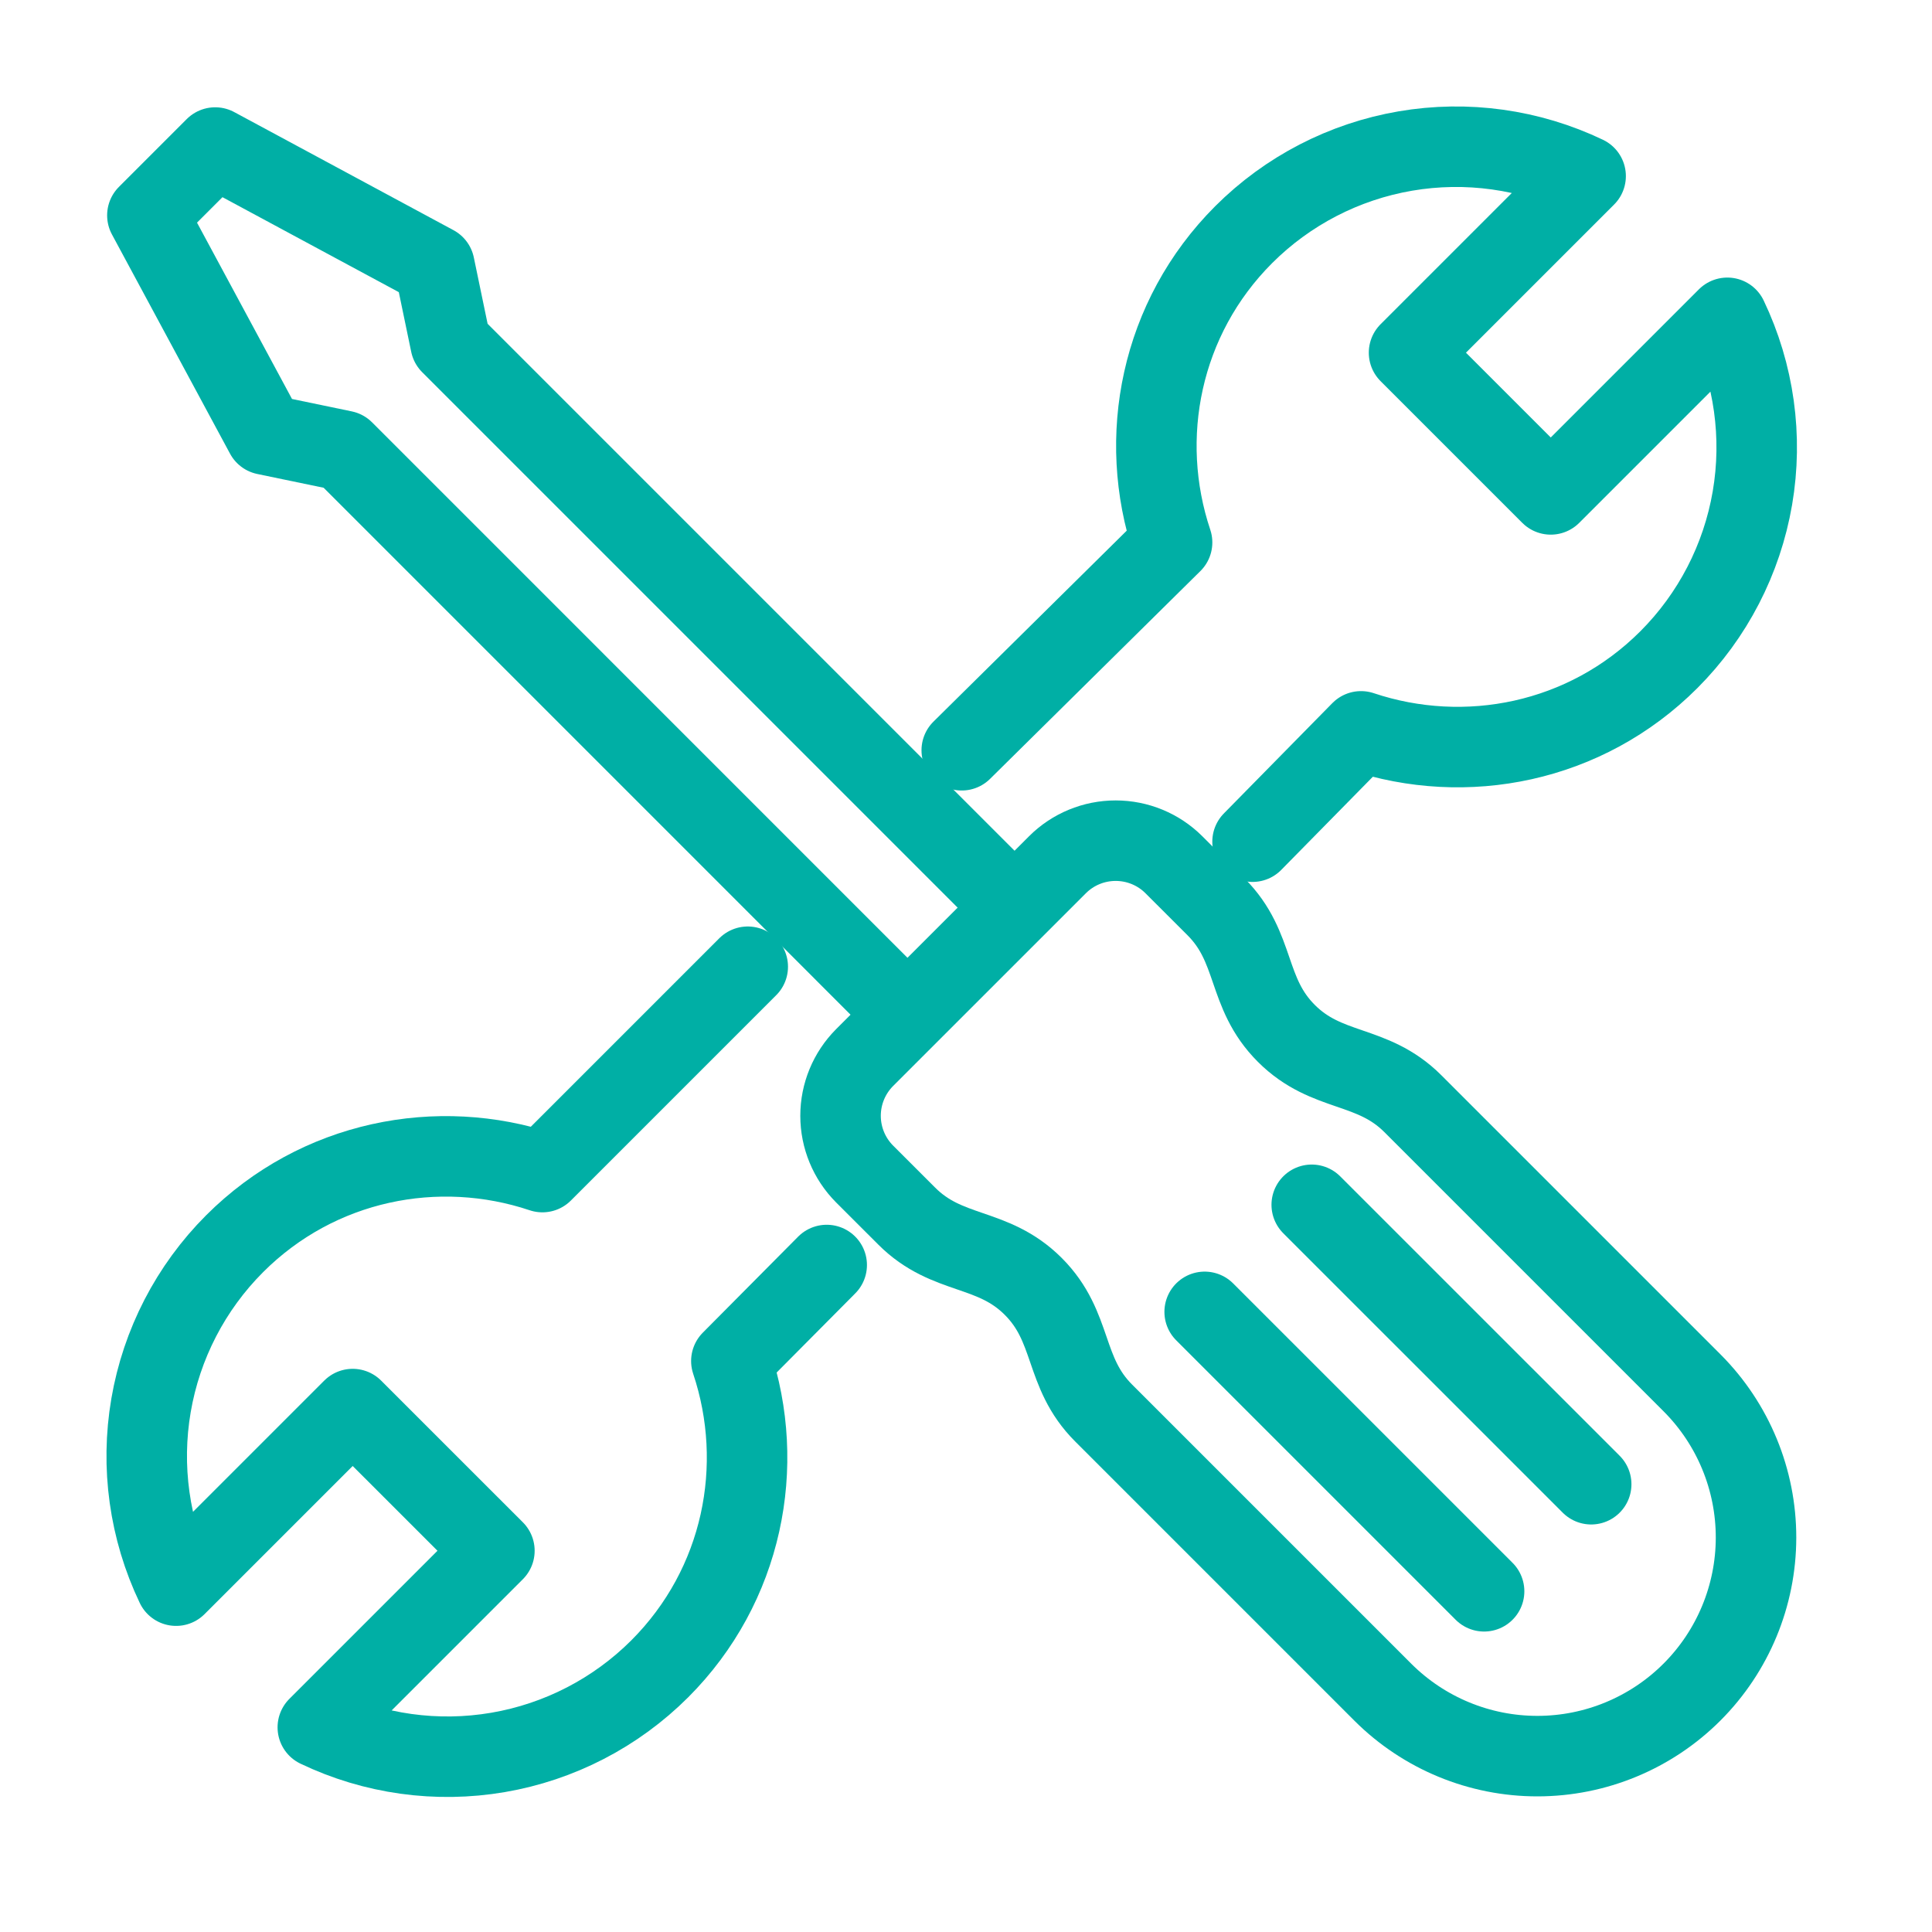
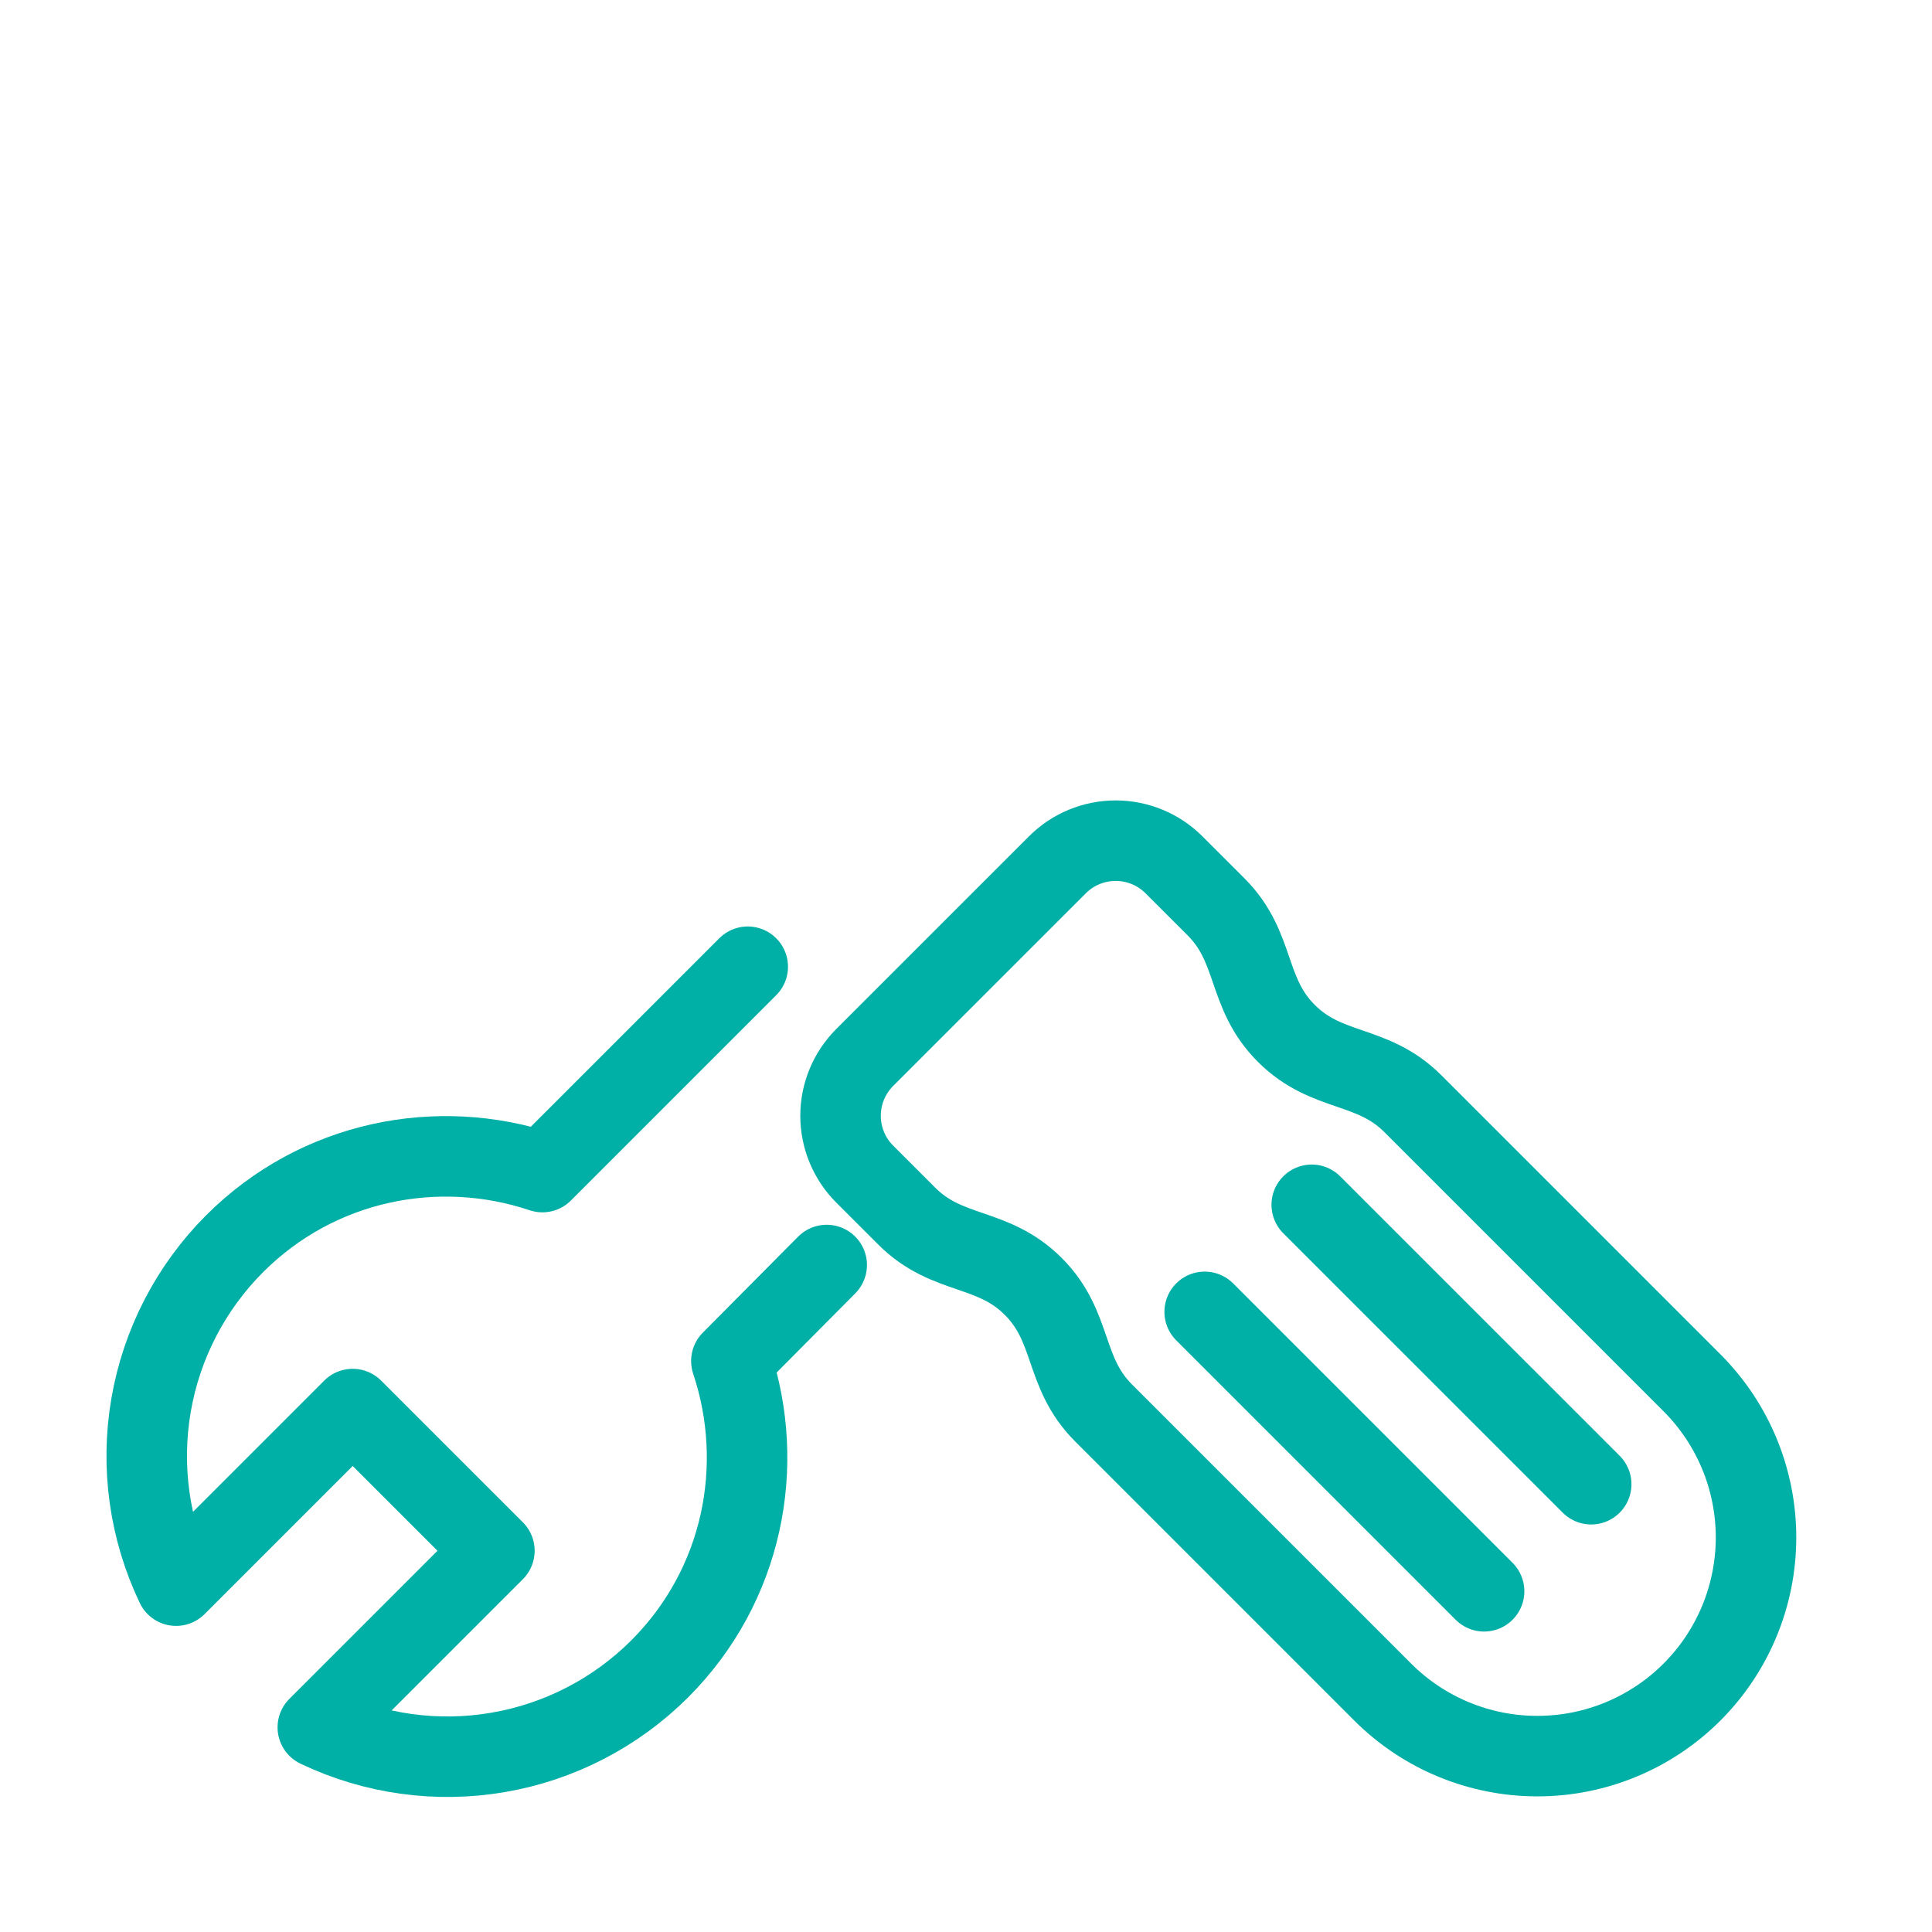
<svg xmlns="http://www.w3.org/2000/svg" width="60" height="60" viewBox="0 0 60 60" fill="none">
  <rect width="60" height="60" fill="white" />
  <path d="M28.16 37.768L26.849 36.458C26.372 35.978 26.104 35.329 26.104 34.652C26.104 33.975 26.372 33.326 26.849 32.846L32.843 26.853C33.322 26.375 33.972 26.108 34.648 26.108C35.325 26.108 35.974 26.375 36.454 26.853L37.765 28.163C39.031 29.429 38.682 30.827 39.948 32.092C41.213 33.358 42.611 33.01 43.877 34.275L52.556 42.954C53.825 44.228 54.537 45.955 54.535 47.754C54.533 49.552 53.818 51.277 52.546 52.549C51.274 53.821 49.549 54.537 47.75 54.538C45.951 54.54 44.225 53.828 42.951 52.559L34.272 43.88C33.006 42.614 33.355 41.217 32.089 39.951C30.824 38.685 29.425 39.034 28.16 37.768Z" stroke="#00AFA5" stroke-width="2.5" stroke-linecap="round" stroke-linejoin="round" />
  <path d="M40.737 37.416L49.416 46.094" stroke="#00AFA5" stroke-width="2.5" stroke-linecap="round" stroke-linejoin="round" />
  <path d="M37.412 40.741L46.09 49.419" stroke="#00AFA5" stroke-width="2.5" stroke-linecap="round" stroke-linejoin="round" />
-   <path d="M31.28 27.96L13.995 10.675L13.491 8.249L6.683 4.582L4.577 6.688L8.244 13.496L10.671 14L27.955 31.285" stroke="#00AFA5" stroke-width="2.5" stroke-linecap="round" stroke-linejoin="round" />
  <path d="M23.222 30.023L16.845 36.4C13.595 35.312 9.874 36.037 7.286 38.625C5.922 39.99 5.016 41.744 4.69 43.646C4.365 45.547 4.637 47.503 5.469 49.244L10.953 43.76L15.354 48.16L9.87 53.644C11.61 54.476 13.566 54.748 15.467 54.423C17.369 54.098 19.123 53.191 20.488 51.828C23.076 49.239 23.801 45.518 22.713 42.268L25.674 39.286" stroke="#00AFA5" stroke-width="2.5" stroke-linecap="round" stroke-linejoin="round" />
-   <path d="M38.899 26.139L42.268 22.713C45.518 23.801 49.24 23.076 51.827 20.488C53.191 19.123 54.097 17.369 54.423 15.467C54.748 13.566 54.476 11.61 53.644 9.87L48.16 15.354L43.759 10.953L49.243 5.469C47.503 4.637 45.547 4.365 43.645 4.69C41.744 5.016 39.99 5.922 38.625 7.286C36.037 9.874 35.312 13.596 36.4 16.846L29.868 23.3" stroke="#00AFA5" stroke-width="2.5" stroke-linecap="round" stroke-linejoin="round" />
</svg>